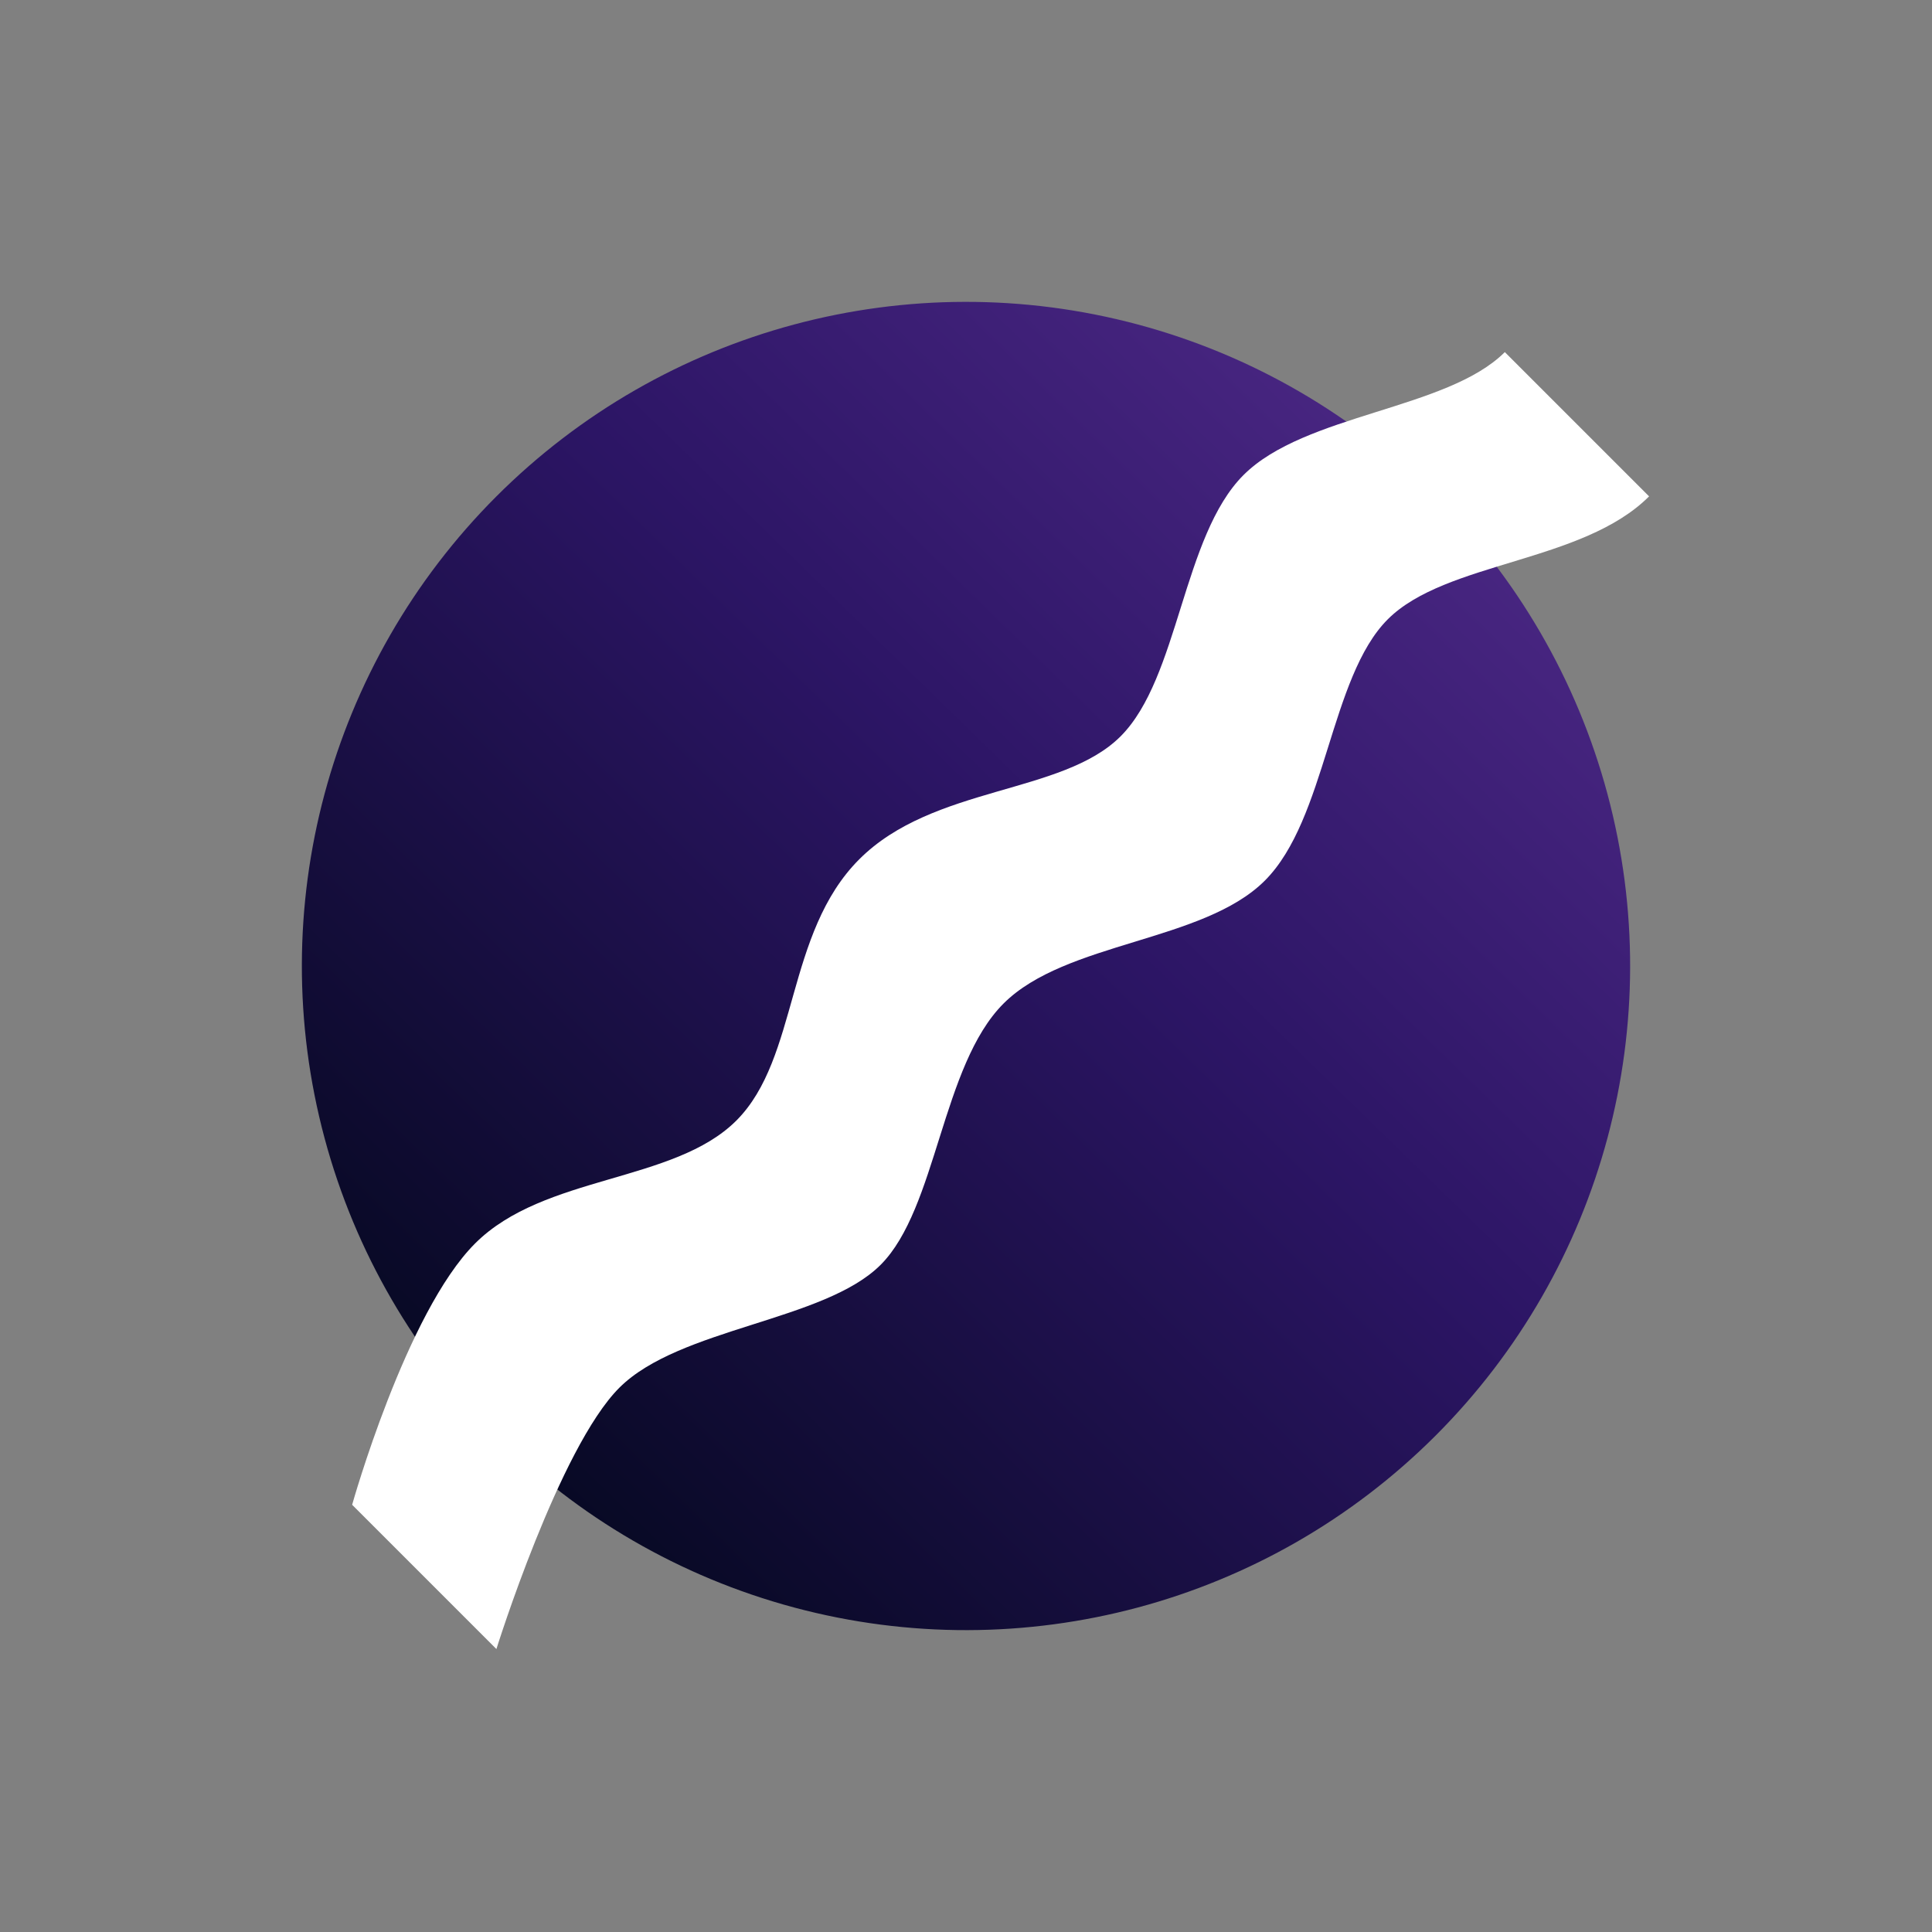
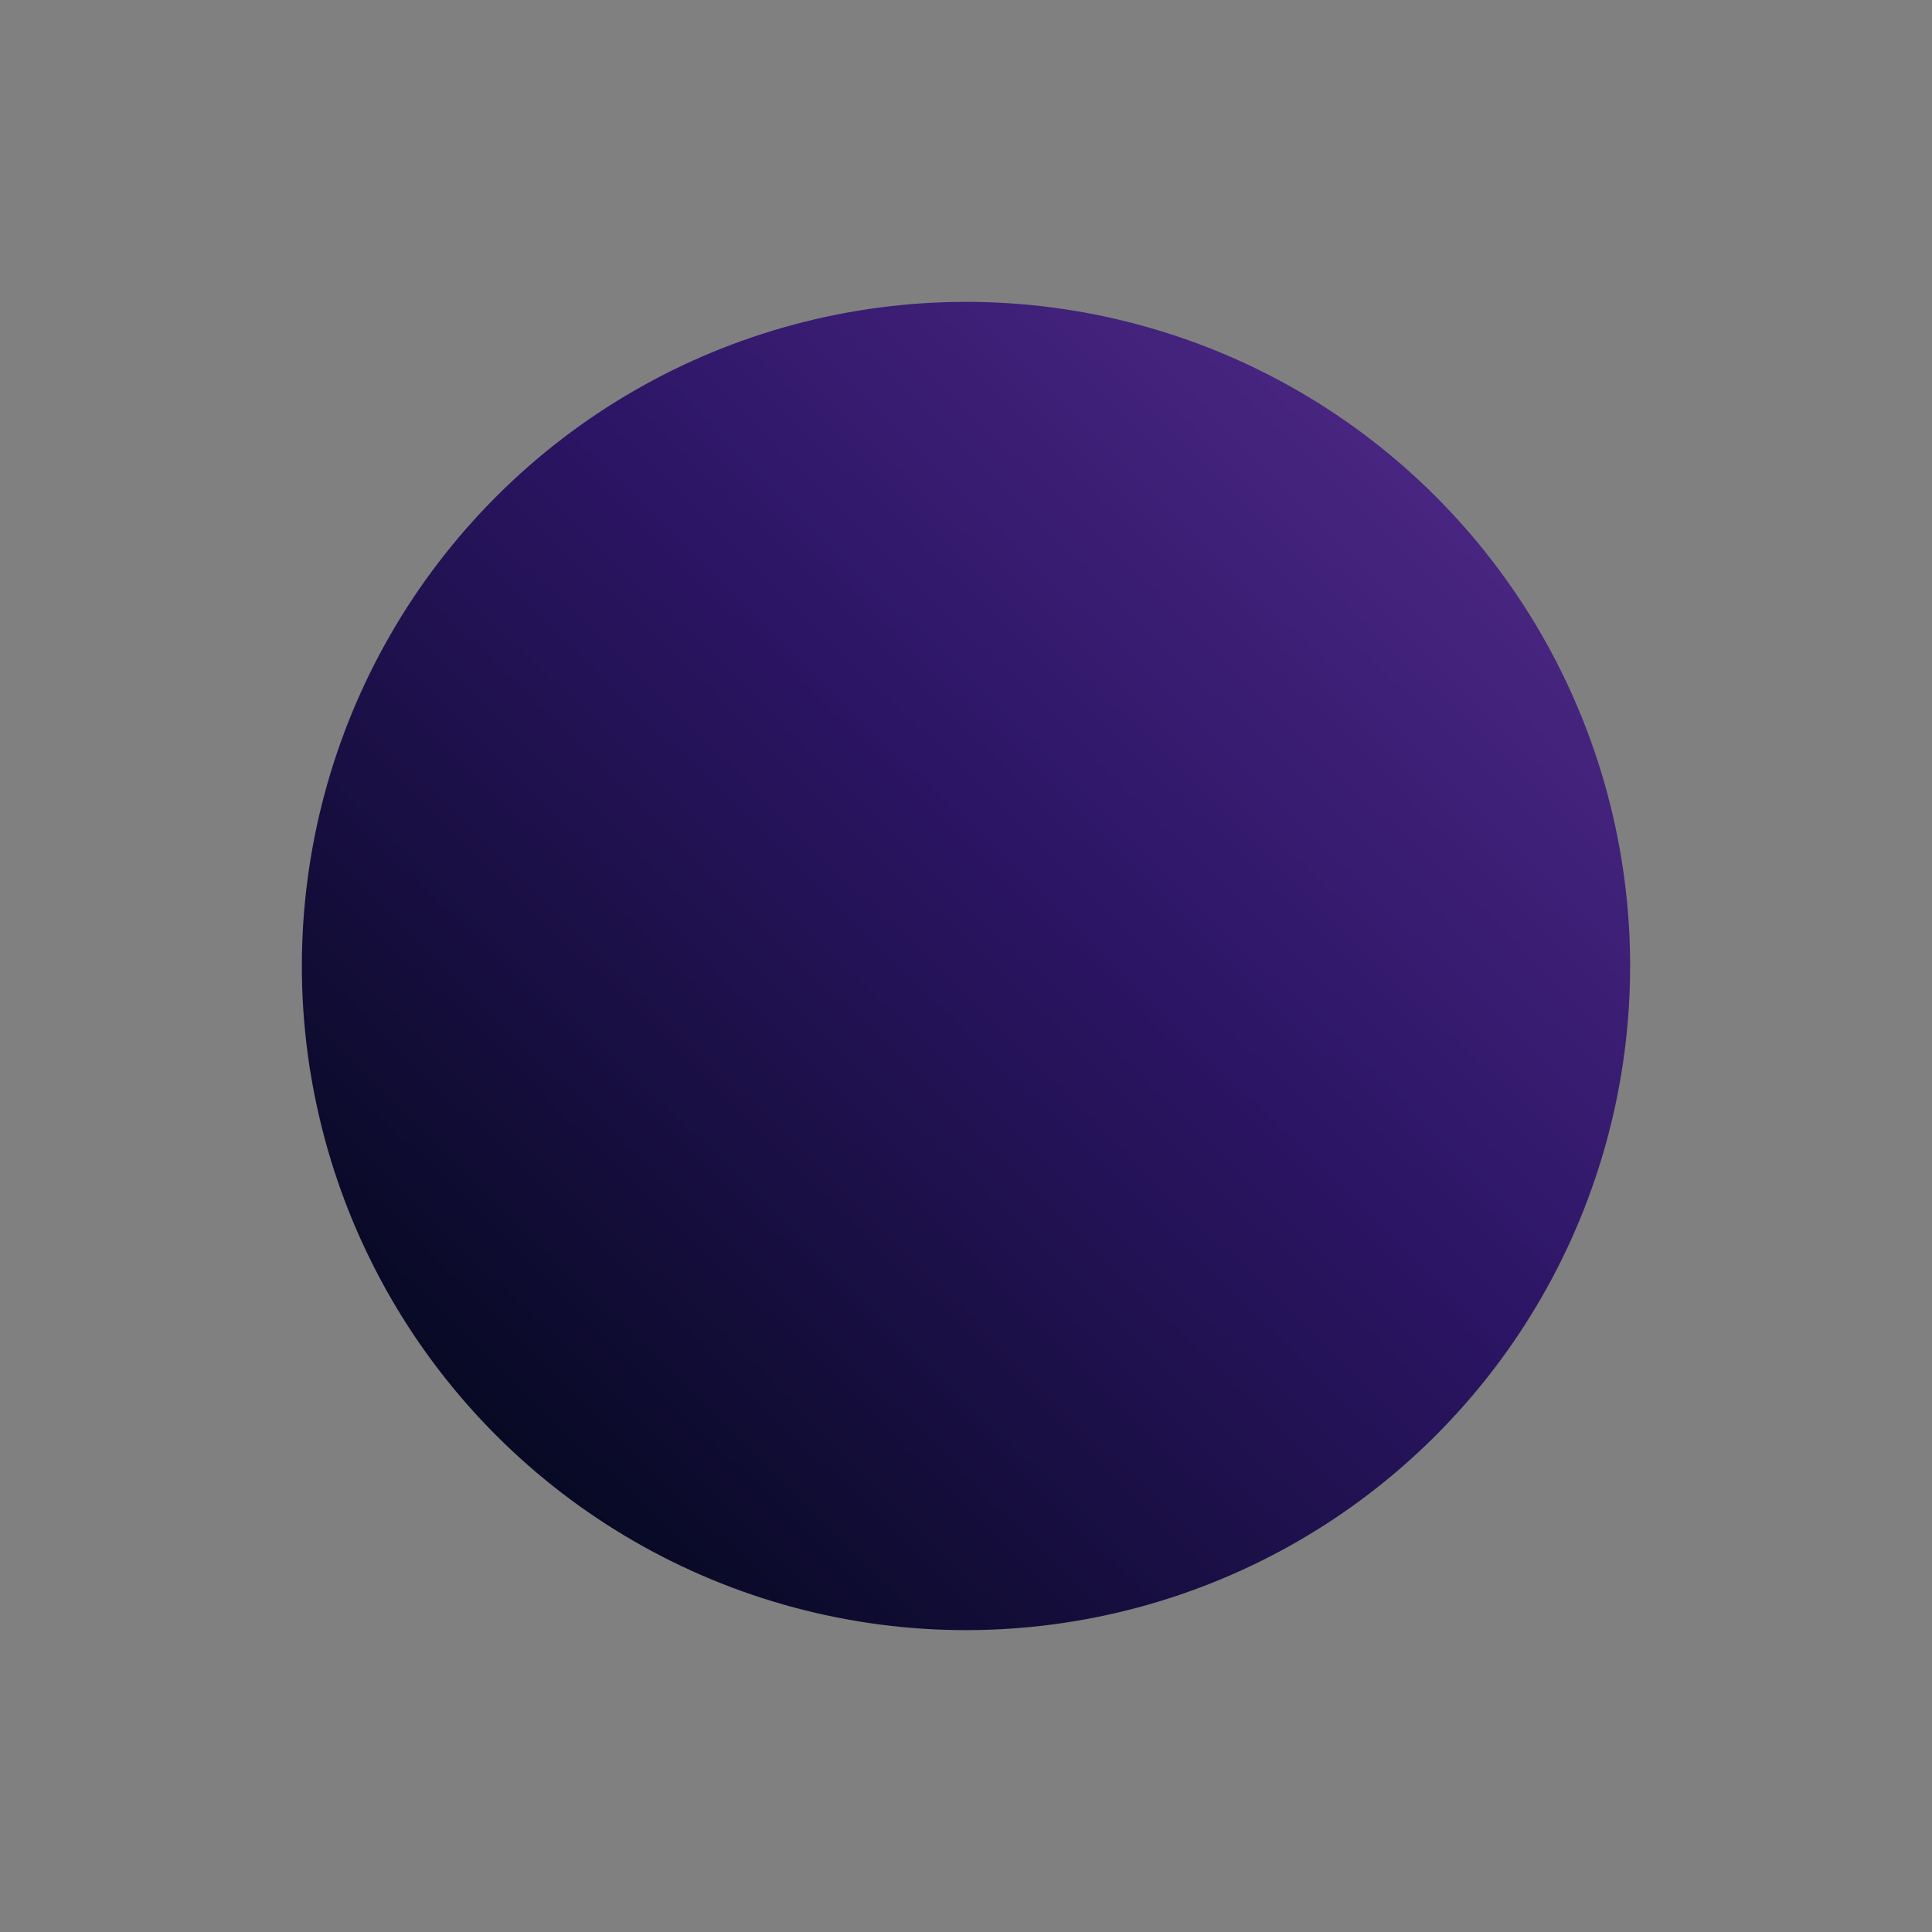
<svg xmlns="http://www.w3.org/2000/svg" width="64" height="64" fill="none">
  <rect width="100%" height="100%" fill="#808080" stroke="none" />
  <circle cx="32" cy="32" r="22" transform="rotate(225 32 32)" fill="url(#A)" />
-   <path d="M15.737 41.192c-2.286 2.286-4.072 8.656-4.072 8.656l4.779 4.779s2.081-6.666 4.072-8.656 6.785-2.2 8.656-4.072 2.014-6.599 4.072-8.656 6.614-2.03 8.656-4.072 2.149-6.734 4.072-8.656 6.449-1.864 8.656-4.072l-4.779-4.779c-1.907 1.907-6.63 2.045-8.656 4.072s-2.133 6.718-4.072 8.656-6.204 1.62-8.656 4.072-1.998 6.583-4.072 8.656-6.37 1.785-8.656 4.072z" fill="#fff" />
  <defs>
    <linearGradient id="A" x1="30.939" y1="-17.144" x2="32" y2="73" gradientUnits="userSpaceOnUse">
      <stop offset=".179" stop-color="#2c0d4b" />
      <stop offset=".295" stop-color="#070923" />
      <stop offset=".59" stop-color="#2c1565" />
      <stop offset=".894" stop-color="#562e8f" />
    </linearGradient>
  </defs>
</svg>